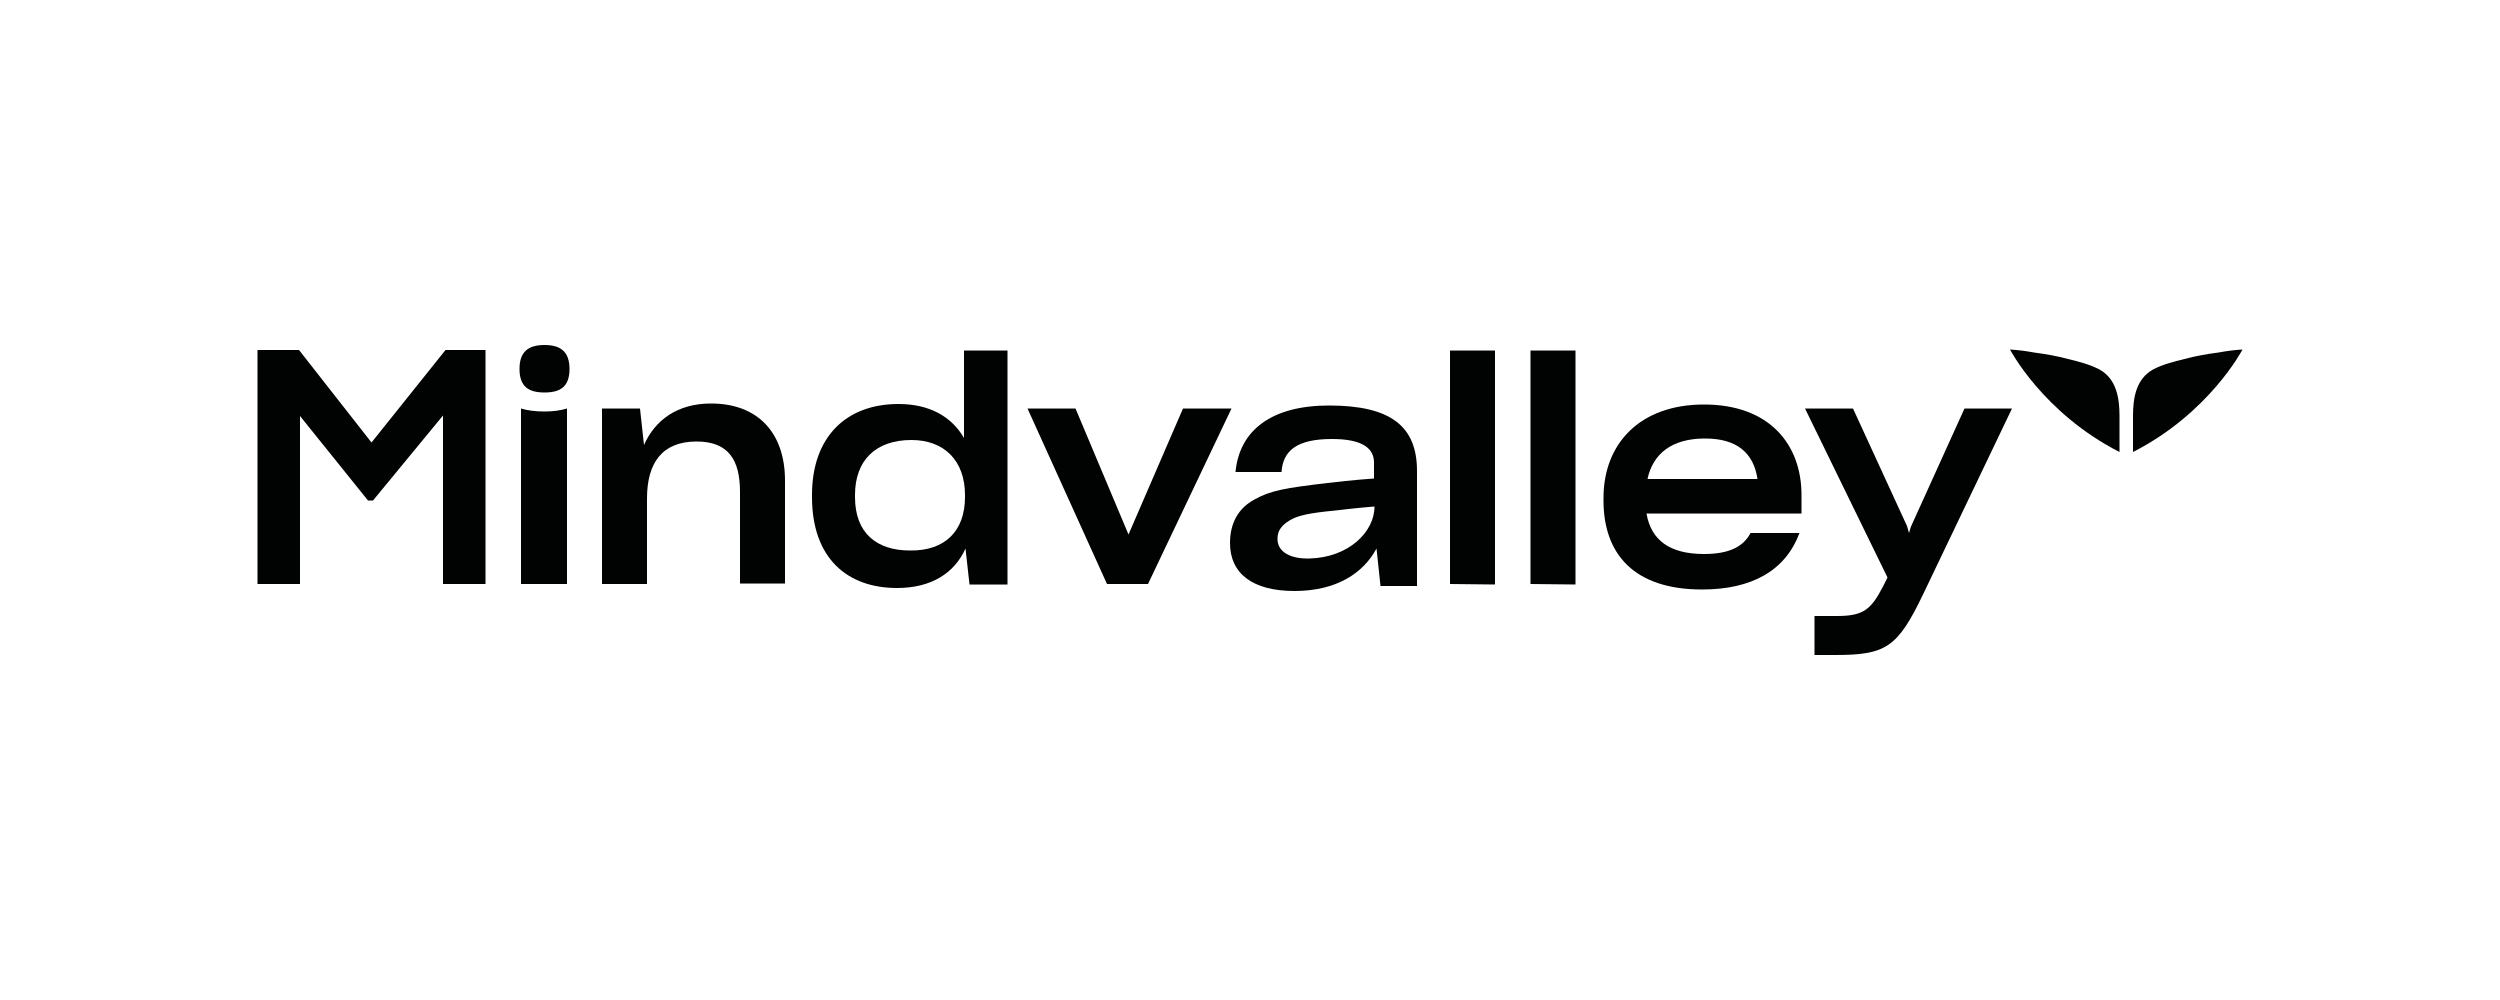
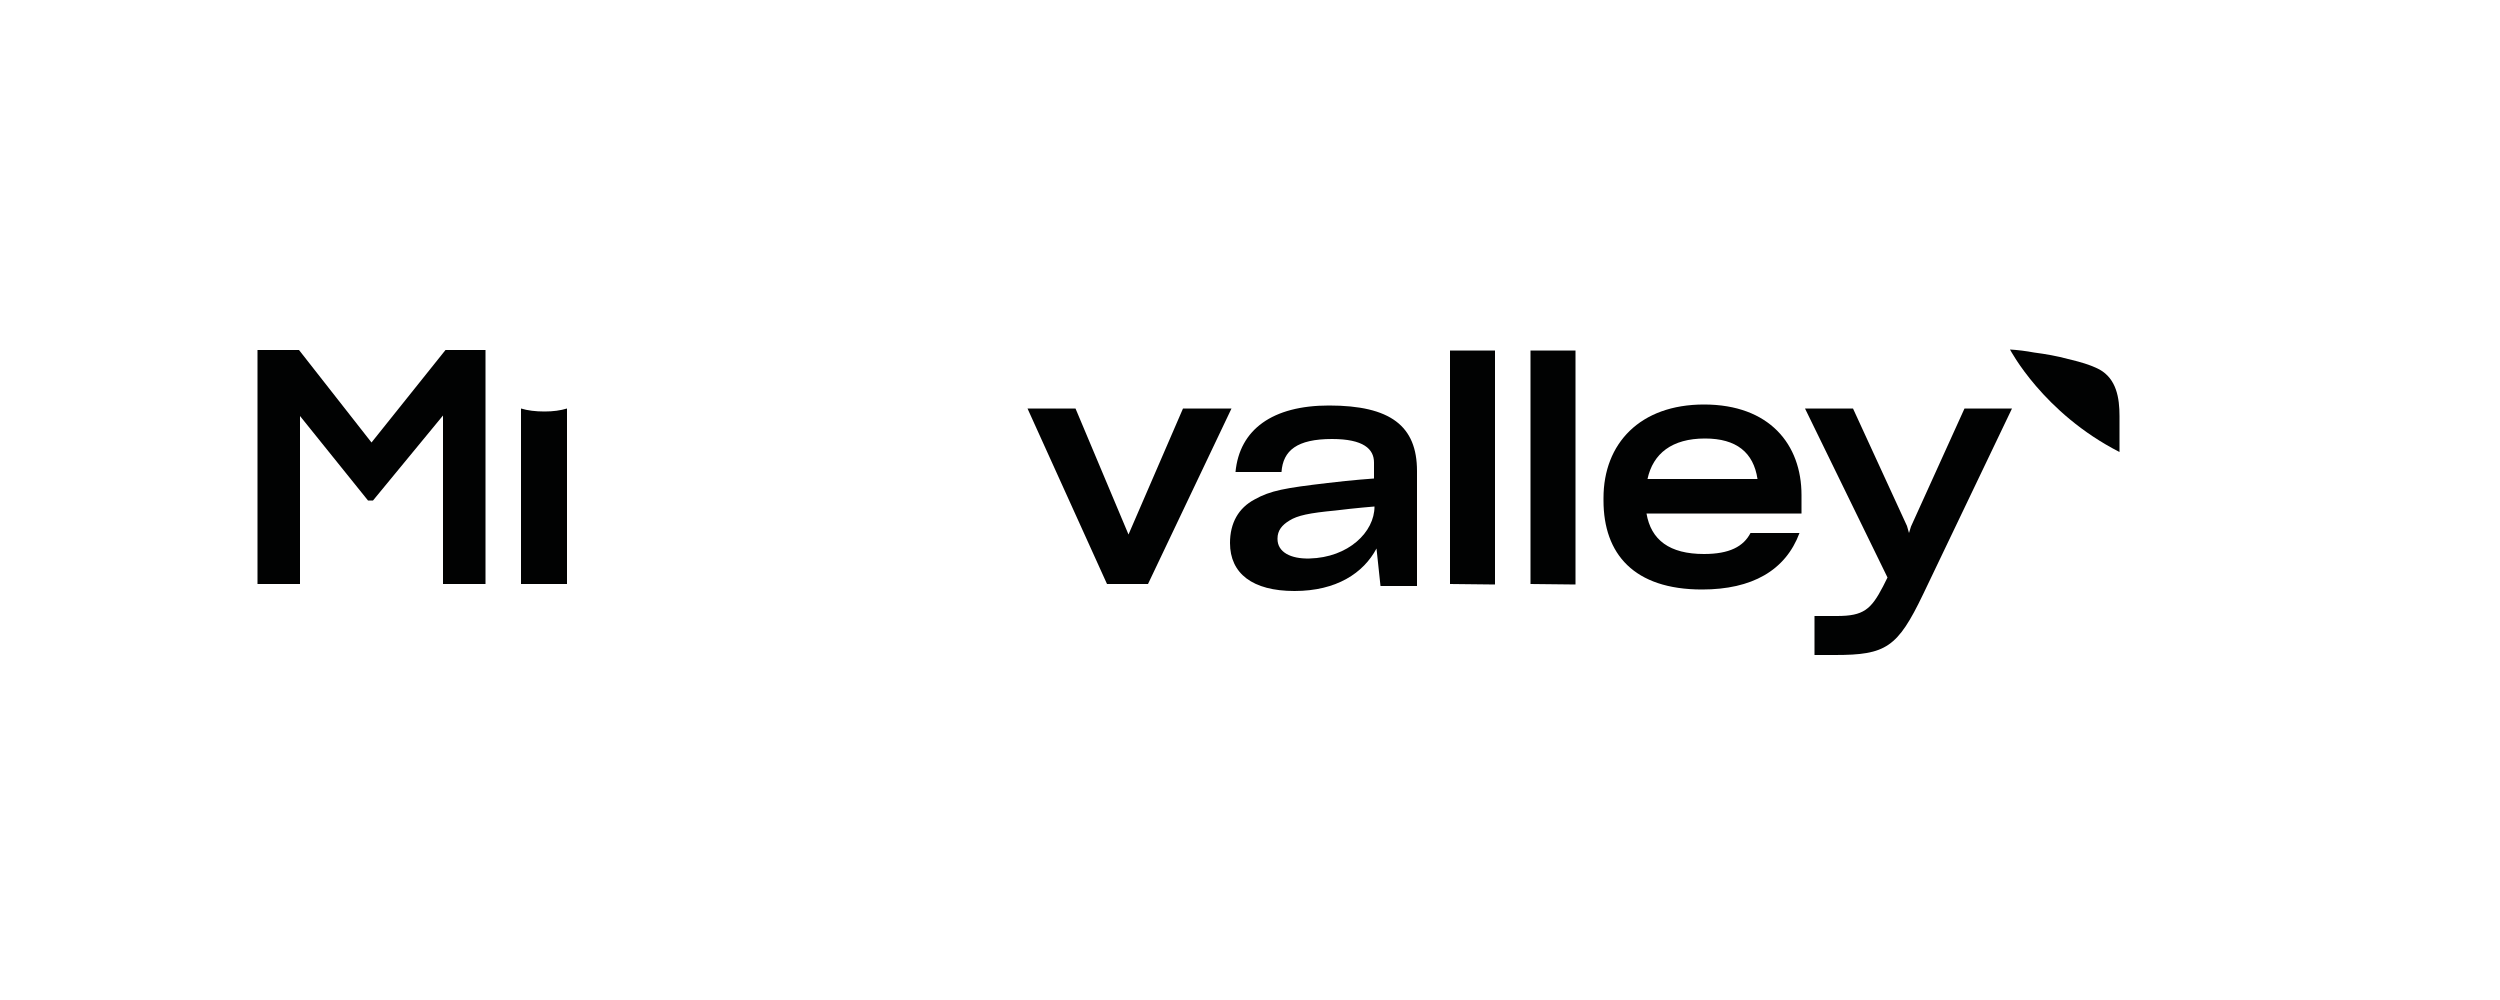
<svg xmlns="http://www.w3.org/2000/svg" version="1.1" id="Layer_1" x="0px" y="0px" viewBox="0 0 500 200" style="enable-background:new 0 0 500 200;" xml:space="preserve">
  <style type="text/css">
	.st0{fill:#010202;}
</style>
  <g>
    <path class="st0" d="M60,83.2v33.6h-8.5V70h8.3l14.5,18.5L89.1,70h8v46.8h-8.5V83.1l-14,17h-1L60,83.2z" />
-     <path class="st0" d="M129.4,116.8h-9V81.7h7.6l0.8,7.3c2.2-5,6.7-8.3,13.4-8.3c9.5,0,14.8,6,14.8,15.4v20.6h-9V98.4   c0-6.3-2.2-10.1-8.7-10.1c-6.8,0-9.9,4.2-9.9,11.4V116.8z" />
-     <path class="st0" d="M193.1,109.7c-2.2,4.9-6.8,7.9-13.7,7.9c-9.9,0-17-5.9-17-18.2V99c0-11.7,6.9-18.2,17.3-18.2   c6.2,0,10.6,2.5,13.1,6.8V70.1h8.7v46.8h-7.6L193.1,109.7z M193,99.4V99c0-6.8-4.1-11-10.7-11c-7.2,0-11.3,4.1-11.3,11v0.4   c0,7.2,4.3,10.7,11,10.7C189,110.2,193,106.2,193,99.4z" />
    <path class="st0" d="M221.4,116.8l-15.9-35.1h9.6l10.6,25.2l10.9-25.2h9.7l-16.7,35.1C229.6,116.8,221.4,116.8,221.4,116.8z" />
    <path class="st0" d="M290,116.8V70.1h9v46.8L290,116.8L290,116.8z" />
    <path class="st0" d="M306.1,116.8V70.1h9v46.8L306.1,116.8L306.1,116.8z" />
    <path class="st0" d="M340.4,117.9c-13.6,0-19.7-7.1-19.7-17.8v-0.5c0-10.9,7.3-18.7,20.1-18.7c13.1,0,19.5,8,19.5,18.1v3.7h-31   c0.9,5.3,4.6,8.1,11.5,8.1c5.1,0,7.9-1.5,9.3-4.2h9.8C357.1,114.1,350.4,117.9,340.4,117.9z M329.5,95.8h22   c-0.8-5.3-4.2-8.1-10.5-8.1C334.4,87.7,330.6,90.7,329.5,95.8z" />
    <path class="st0" d="M362.9,131v-7.8h4.5c5.3,0,6.8-1.3,9.2-5.9l0.9-1.8L361,81.7h9.6l10.8,23.5l0.4,1.4l0.4-1.3l10.7-23.6h9.5   l-17.8,37.2c-5.1,10.6-7.4,12.1-17.6,12.1H362.9z" />
    <path class="st0" d="M108.9,82.3c-1.8,0-3.4-0.2-4.7-0.6v35.1h9.2V81.7C112.1,82.1,110.6,82.3,108.9,82.3z" />
-     <path class="st0" d="M108.9,78.5c3.2,0,5-1.2,5-4.7c0-3.4-1.7-4.8-5-4.8l0,0c-3.3,0-5,1.4-5,4.8C103.9,77.3,105.7,78.5,108.9,78.5   L108.9,78.5z" />
    <g>
      <path class="st0" d="M402,69.9c1.6,0.1,3.2,0.3,4.8,0.6c2.3,0.3,4.6,0.7,6.8,1.3c2.1,0.5,4.4,1.1,6.3,2.1c3.4,1.9,4,5.7,4,9.3v7.2    C408.6,82.6,402,69.9,402,69.9z" />
-       <path class="st0" d="M448.5,69.9c-1.6,0.1-3.2,0.3-4.8,0.6c-2.3,0.3-4.6,0.7-6.8,1.3c-2.1,0.5-4.4,1.1-6.3,2.1    c-3.4,1.9-4,5.7-4,9.3v7.2C441.9,82.6,448.5,69.9,448.5,69.9z" />
    </g>
    <path class="st0" d="M275.3,109.7c-2.6,4.9-8,8.5-16.4,8.5s-12.9-3.5-12.9-9.6c0-4,1.7-7,4.9-8.7c3.2-1.8,6.1-2.3,14.6-3.3   c4.9-0.6,9.3-0.9,9.3-0.9v-3.1v-0.1c0-2.7-2.1-4.7-8.4-4.7c-7,0-9.8,2.3-10.1,6.6h-9.2c0.8-8.5,7.4-13.3,18.7-13.3   c12.3,0,17.6,4.1,17.6,13.1v23h-7.3L275.3,109.7z M274.9,101.3c0,0-3.8,0.3-7.8,0.8c-5.3,0.5-7.6,1-9.2,2c-1.5,0.9-2.4,2-2.4,3.6   v0.1c0,2.6,2.6,4,6.4,3.9C269.7,111.5,274.9,106.4,274.9,101.3z" />
  </g>
</svg>